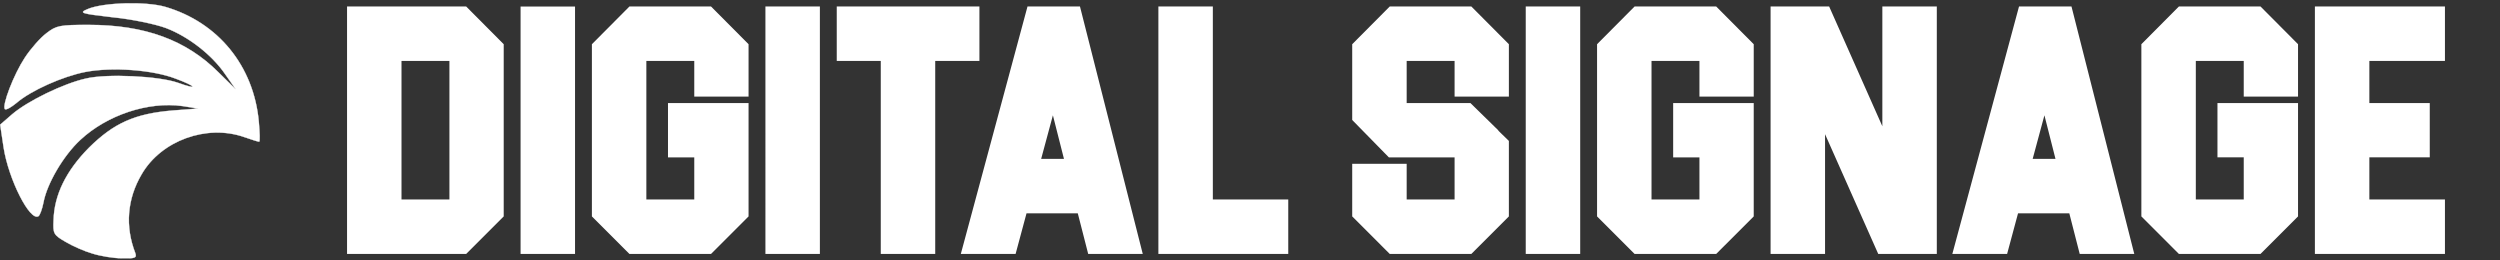
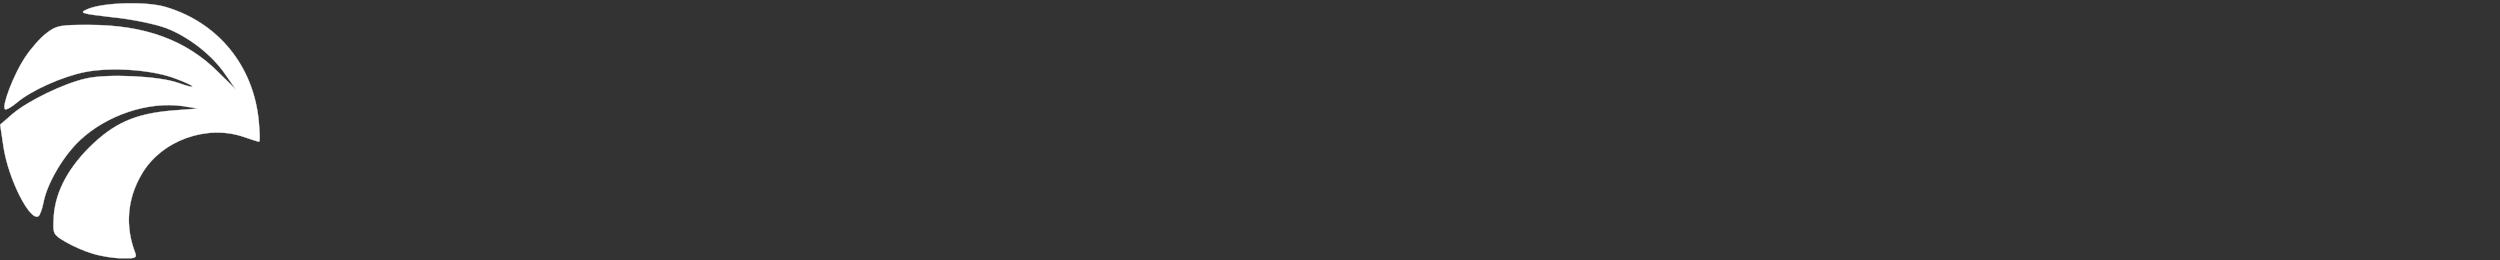
<svg xmlns="http://www.w3.org/2000/svg" xmlns:ns1="http://www.inkscape.org/namespaces/inkscape" xmlns:ns2="http://sodipodi.sourceforge.net/DTD/sodipodi-0.dtd" width="474.951mm" height="49.477mm" viewBox="0 0 474.951 49.477" version="1.1" id="svg1" xml:space="preserve" ns1:version="1.4.3 (0d15f75042, 2025-12-25)" ns2:docname="hds-logo-2026.svg">
  <rect x="0" y="0" width="474.951" height="49.477" fill="#333333" stroke="none" />
  <ns2:namedview id="namedview1" pagecolor="#898989" bordercolor="#ffffff" borderopacity="1" ns1:showpageshadow="0" ns1:pageopacity="0" ns1:pagecheckerboard="1" ns1:deskcolor="#505050" ns1:document-units="mm" ns1:zoom="0.50583233" ns1:cx="999.343" ns1:cy="479.40787" ns1:window-width="3440" ns1:window-height="1371" ns1:window-x="0" ns1:window-y="32" ns1:window-maximized="1" ns1:current-layer="layer1" />
  <defs id="defs1">
    <ns1:path-effect effect="offset" id="path-effect3" is_visible="true" lpeversion="1.2" linejoin_type="miter" unit="mm" offset="0.2" miter_limit="4" attempt_force_join="false" update_on_knot_move="true" />
    <ns1:path-effect effect="offset" id="path-effect2" is_visible="true" lpeversion="1.2" linejoin_type="miter" unit="mm" offset="0.2" miter_limit="4" attempt_force_join="false" update_on_knot_move="true" />
  </defs>
  <g ns1:label="Layer 1" ns1:groupmode="layer" id="layer1" transform="translate(150.252,-123.693)">
    <g id="layer101" transform="matrix(0.06,0,0,0.06,-150.1,126.534)" style="fill:#ffffff;stroke:#ffffff">
      <path id="path201" d="m 290,755.418 c -25,-7 -63,-24 -85,-37 -38,-22 -40,-26 -38,-68 2,-81 40,-157 112,-230 79,-78 145,-108 266,-118 l 80,-6 -50,-8 c -108,-15 -238,28 -323,107 -54,50 -106,139 -117,199 -4,20 -11,40 -16,43 -27,16 -94,-116 -110,-217 l -11,-73 38,-33 c 49,-42 162,-97 233,-113 67,-16 230,-8 291,13 66,24 61,12 -7,-13 -73,-28 -201,-37 -285,-21 -72,14 -173,59 -218,98 -17,14 -33,23 -37,20 -10,-11 28,-110 63,-163 19,-29 50,-64 69,-78 31,-24 42,-26 133,-26 178,0 309,48 411,150 l 55,54 -33,-47 c -42,-62 -117,-120 -188,-147 -32,-12 -107,-28 -168,-34 -104,-12 -108,-14 -80,-26 49,-21 184,-25 246,-7 167,49 280,187 296,364 3,35 4,63 1,63 -3,0 -25,-7 -48,-15 -118,-41 -262,11 -324,118 -46,78 -53,165 -20,250 5,15 -1,17 -42,16 -27,0 -69,-7 -94,-15 z" ns1:connector-curvature="0" style="fill:#ffffff;stroke:#ffffff;stroke-width:1" />
    </g>
-     <path style="font-size:66.388px;line-height:1.25;font-family:Blockletter;-inkscape-font-specification:Blockletter;letter-spacing:0px;word-spacing:0px;fill:#ffffff;stroke:#ffffff;stroke-width:1.66" d="m -64.041,162.419 h -10.762 v -27.975 h 10.762 z m -19.449,-36.662 v 45.35 h 21.459 l 6.645,-6.645 v -32.027 l -6.645,-6.678 z m 32.967,45.35 h 8.687 v -45.35 h -8.687 z m 20.195,-45.35 -6.645,6.678 v 32.027 l 6.645,6.645 h 14.814 l 6.645,-6.645 v -20.357 H -22.517 v 8.655 h 4.992 v 9.66 h -10.762 v -27.975 h 10.762 v 6.775 h 8.655 v -8.785 l -6.645,-6.678 z m 26.322,45.35 H 4.68 V 125.756 H -4.007 Z M 9.543,125.756 v 8.687 h 8.363 v 36.662 h 8.687 v -36.662 h 8.396 v -8.687 z M 52.947,154.704 H 46.464 l 3.339,-12.383 z m -8.817,8.687 h 11.021 l 1.977,7.715 h 8.655 L 54.276,125.756 h -8.687 l -12.221,45.35 h 8.687 z m 35.204,-37.635 h -8.687 v 45.35 h 23.015 v -8.687 h -14.328 z m 34.782,0 -6.645,6.678 v 13.712 l 6.483,6.613 h 12.966 v 9.66 h -10.762 v -6.775 h -8.687 v 8.817 l 6.645,6.645 h 14.814 l 6.645,-6.645 v -13.647 l -2.366,-2.302 0.032,-0.032 -4.473,-4.376 h -12.61 v -9.66 h 10.762 v 6.775 h 8.655 v -8.785 l -6.645,-6.678 z m 26.322,45.35 h 8.687 v -45.35 h -8.687 z m 20.195,-45.35 -6.645,6.678 v 32.027 l 6.645,6.645 h 14.814 l 6.645,-6.645 v -20.357 h -13.647 v 8.655 h 4.992 v 9.66 h -10.762 v -27.975 h 10.762 v 6.775 h 8.655 v -8.785 l -6.645,-6.678 z m 47.554,25.835 -11.475,-25.835 h -9.757 v 45.35 h 8.687 v -25.835 l 11.475,25.835 h 9.757 v -45.35 h -8.687 z m 33.129,3.112 h -6.483 l 3.339,-12.383 z m -8.817,8.687 h 11.021 l 1.977,7.715 h 8.655 l -11.508,-45.35 h -8.687 l -12.221,45.35 h 8.687 z m 31.541,-37.635 -6.645,6.678 v 32.027 l 6.645,6.645 h 14.814 l 6.645,-6.645 v -20.357 H 271.851 v 8.655 h 4.992 v 9.66 H 266.081 v -27.975 h 10.762 v 6.775 h 8.655 v -8.785 l -6.645,-6.678 z m 26.322,0 v 45.35 h 23.048 v -8.687 h -14.36 v -9.66 h 11.475 v -8.655 h -11.475 v -9.66 h 14.36 v -8.687 z" id="text216-3" ns1:label="DS" aria-label="Digital signage" />
  </g>
</svg>